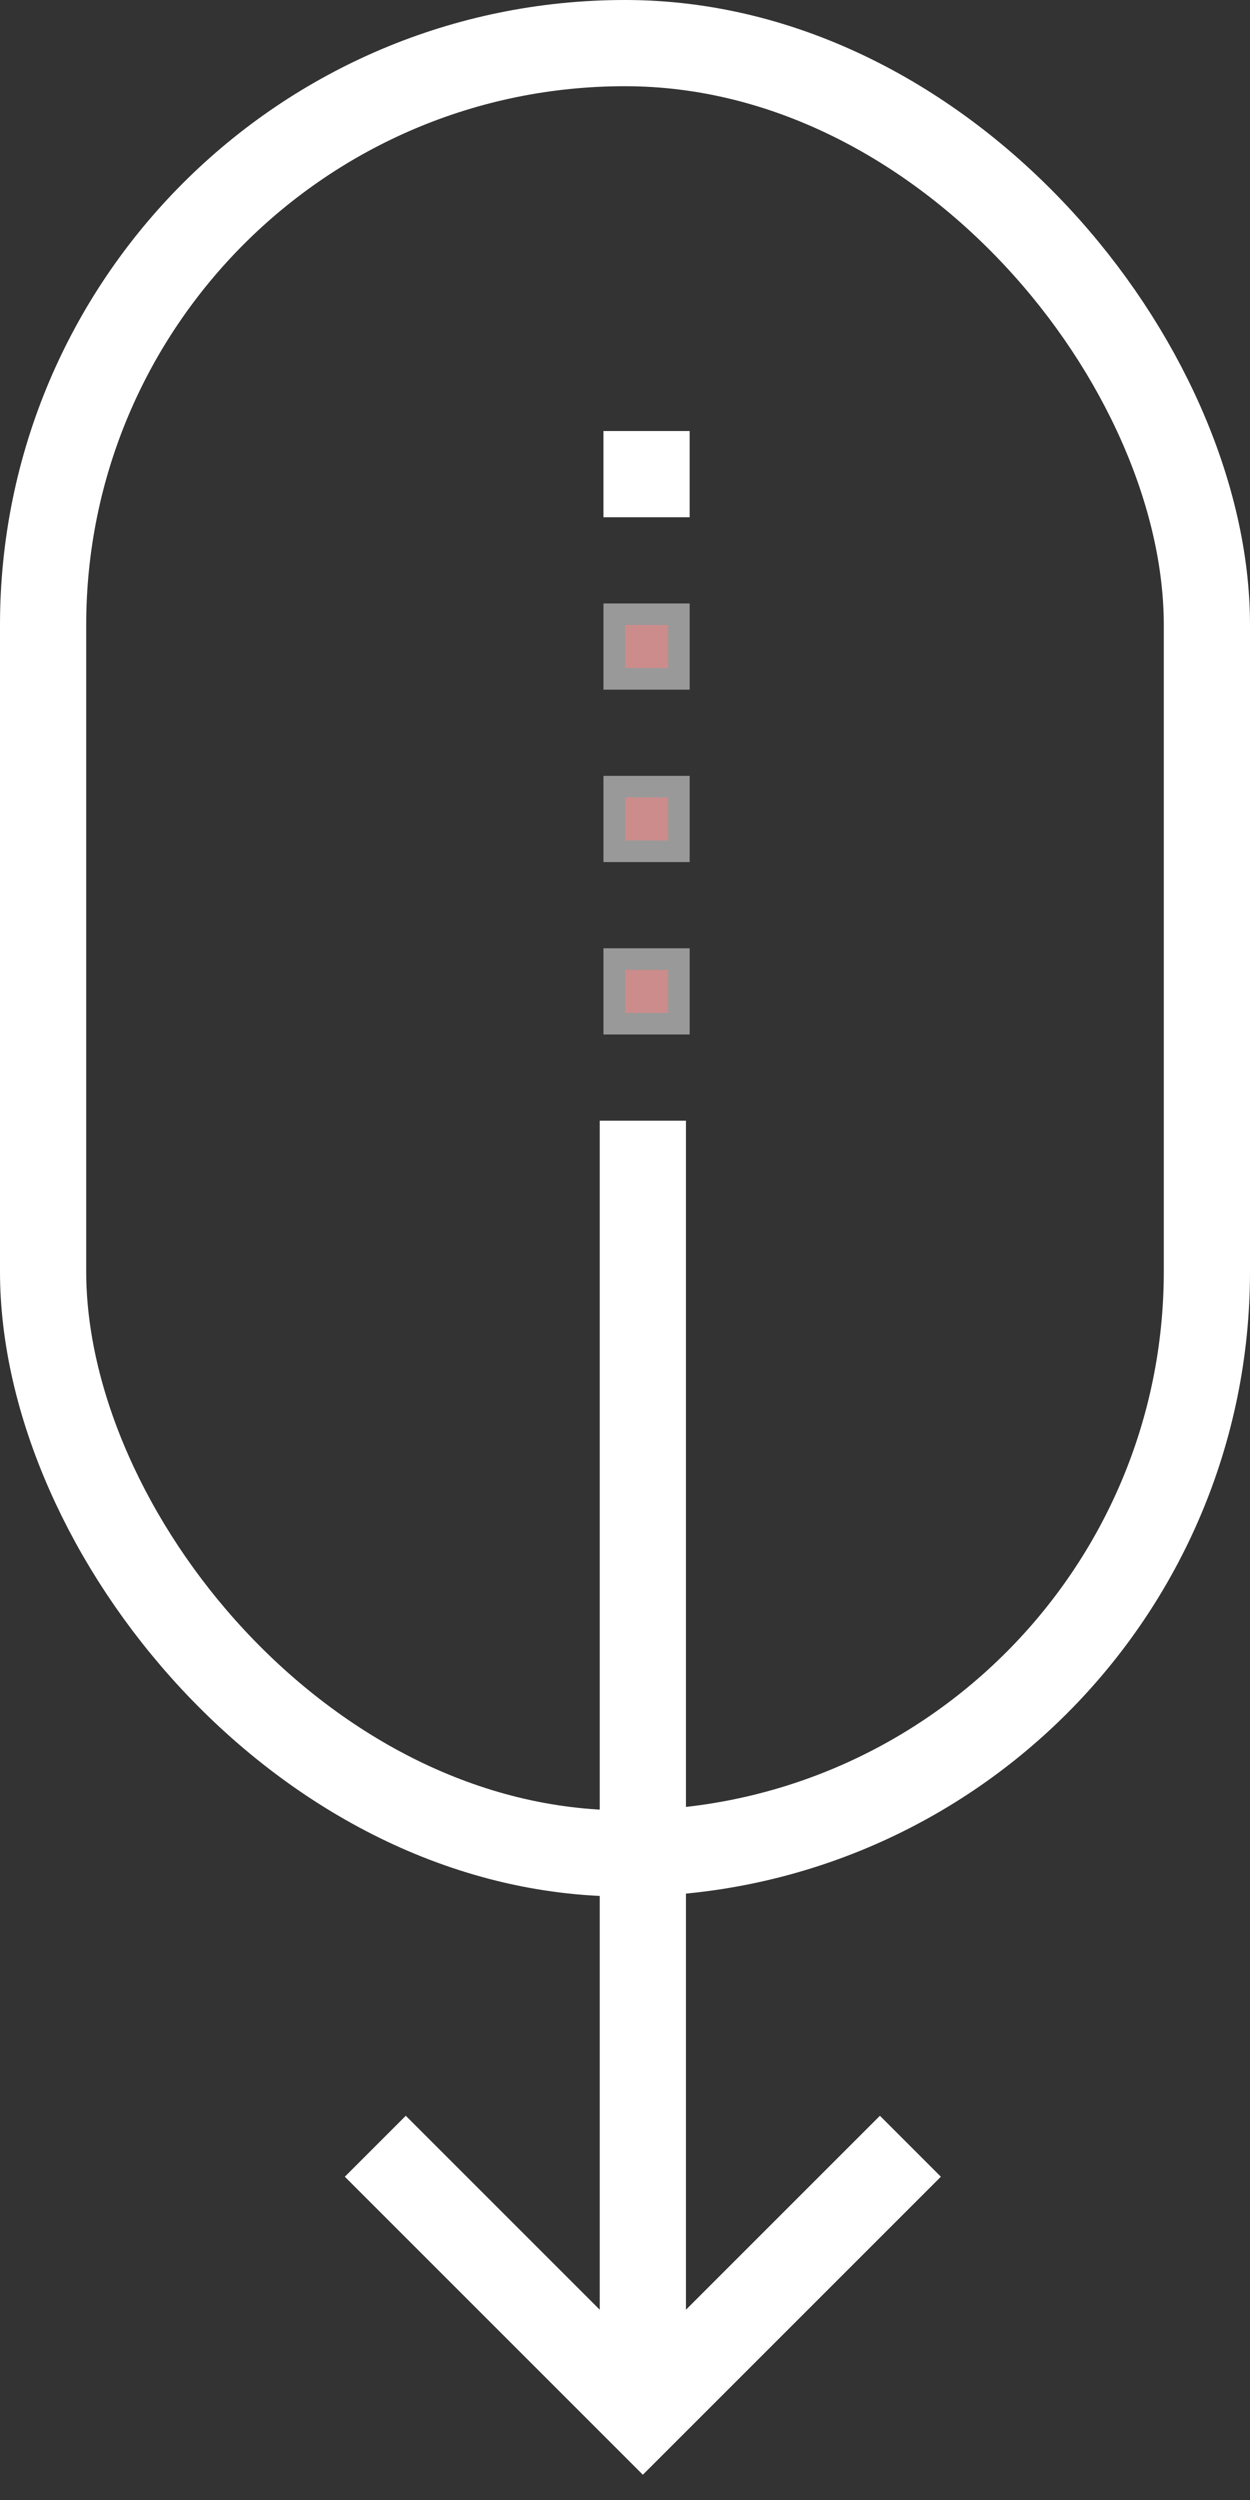
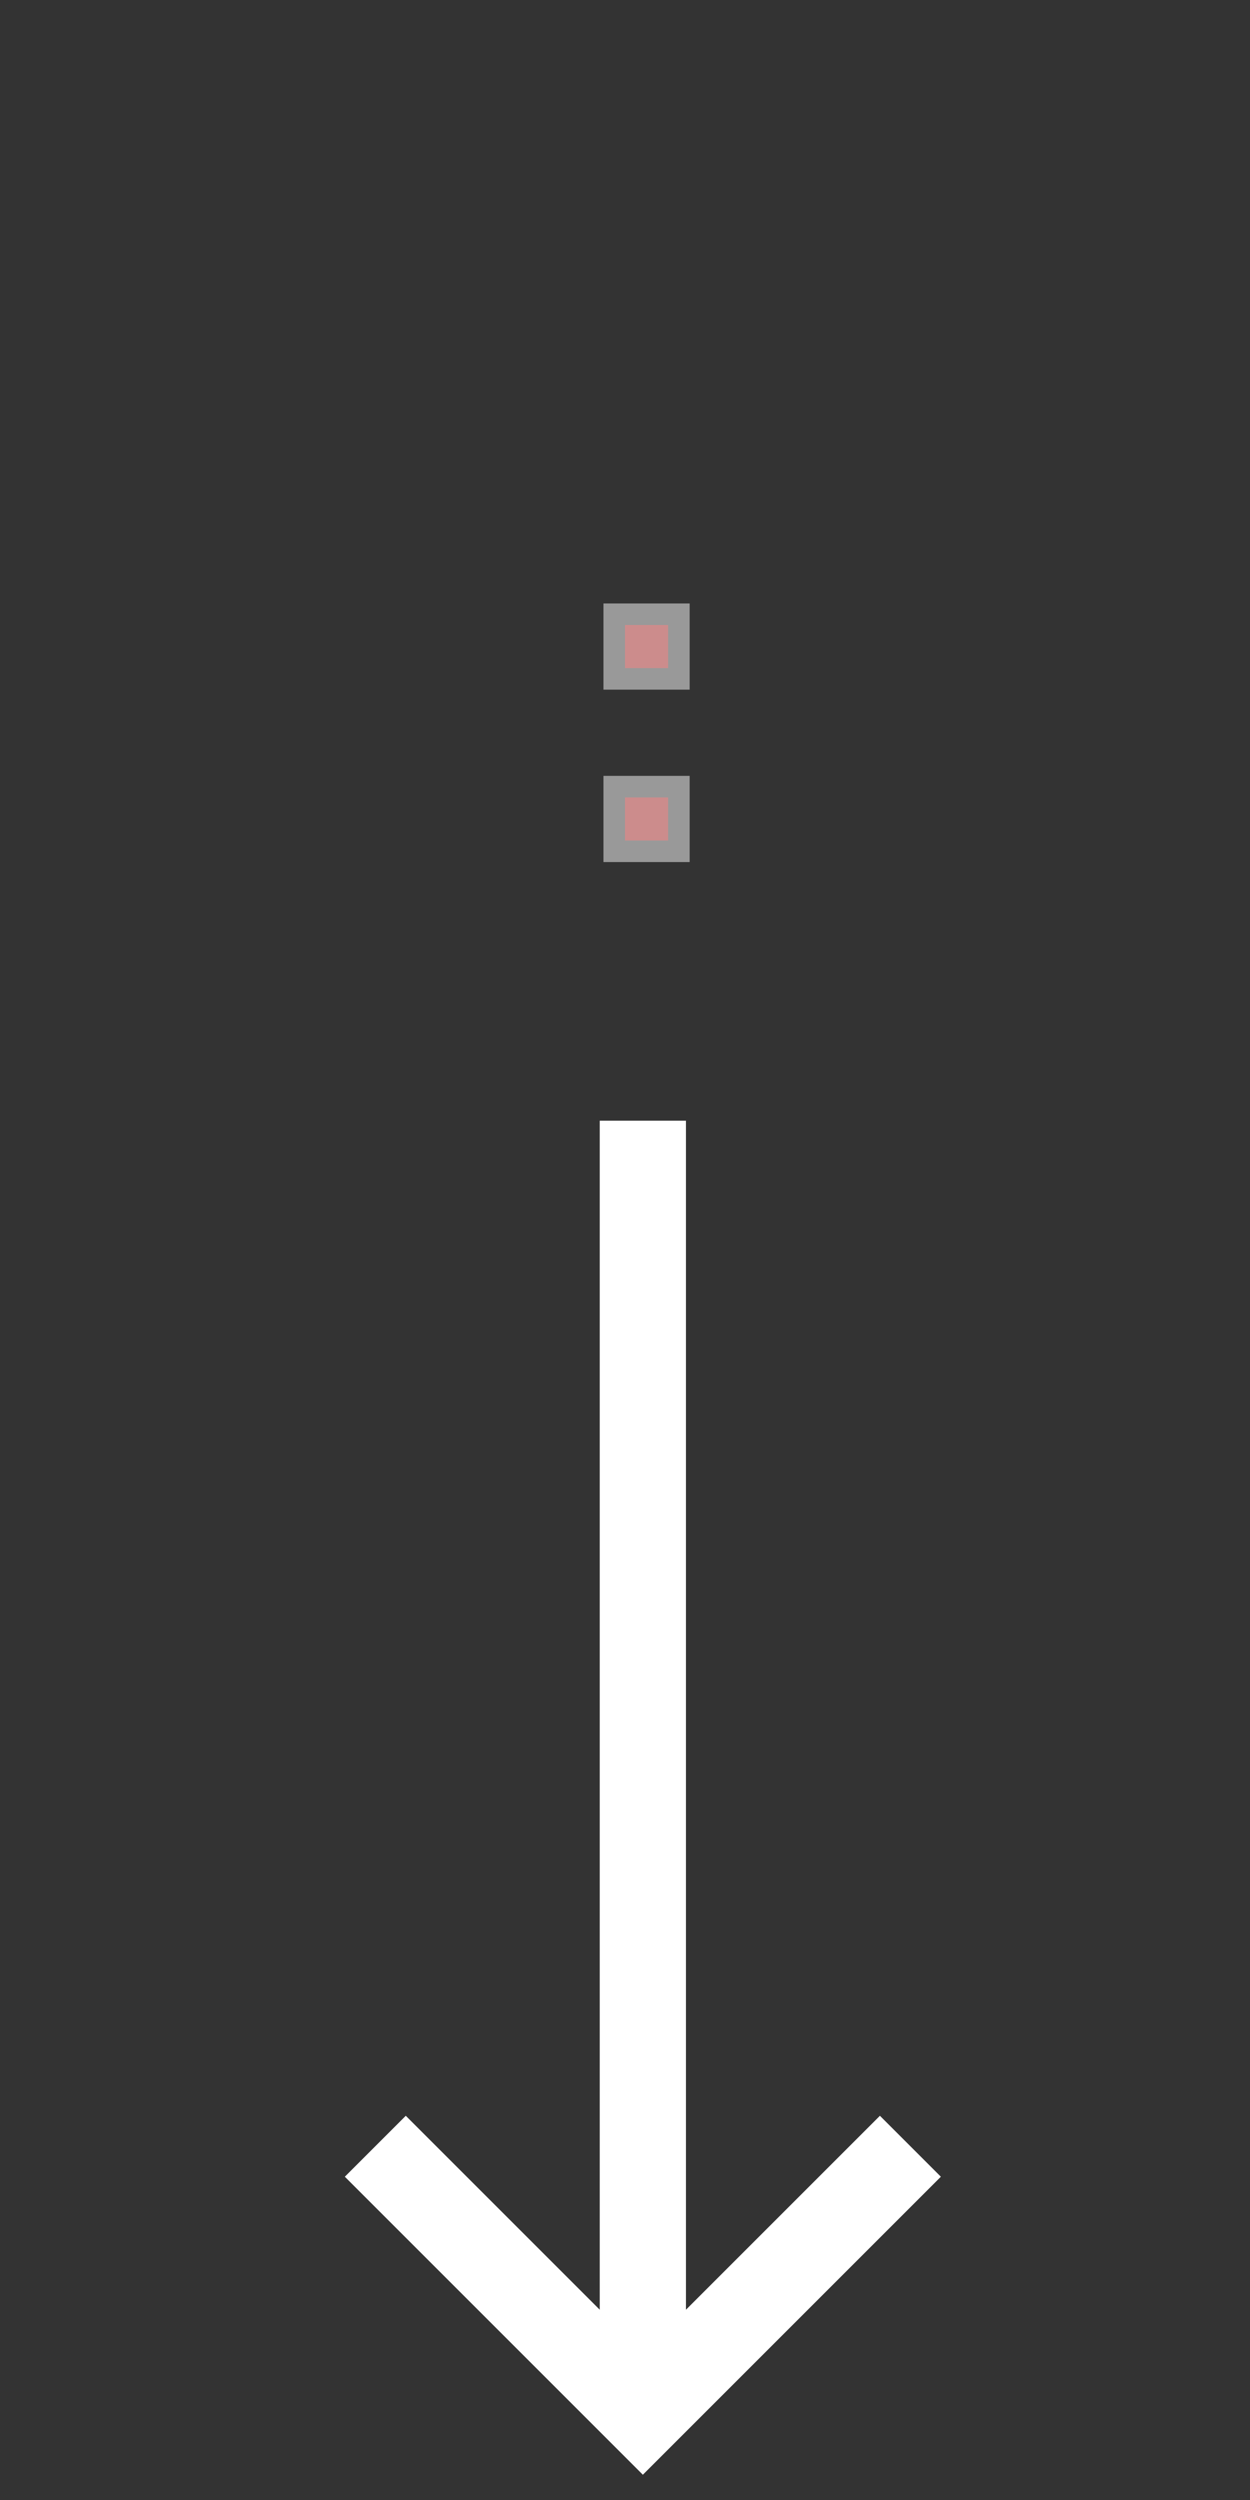
<svg xmlns="http://www.w3.org/2000/svg" width="29" height="58" viewBox="0 0 29 58" fill="none">
  <rect x="0" y="0" width="29" height="58" fill="#333333" stroke="none" />
-   <rect x="1" y="1" width="27" height="42" rx="13.5" stroke="white" stroke-width="2" />
-   <rect x="14.5" y="10.5" width="1" height="1" fill="#FF0000" stroke="white" />
  <rect opacity="0.5" x="14.5" y="14.5" width="1" height="1" fill="#FF0000" stroke="white" />
  <rect opacity="0.5" x="14.5" y="18.5" width="1" height="1" fill="#FF0000" stroke="white" />
-   <rect opacity="0.5" x="14.5" y="22.5" width="1" height="1" fill="#FF0000" stroke="white" />
-   <path d="M13.914 26V53.586L9.414 49.086L8 50.5L14.914 57.414L21.828 50.5L20.414 49.086L15.914 53.586V26H13.914Z" fill="white" />
+   <path d="M13.914 26V53.586L9.414 49.086L8 50.5L14.914 57.414L21.828 50.5L20.414 49.086L15.914 53.586V26Z" fill="white" />
</svg>